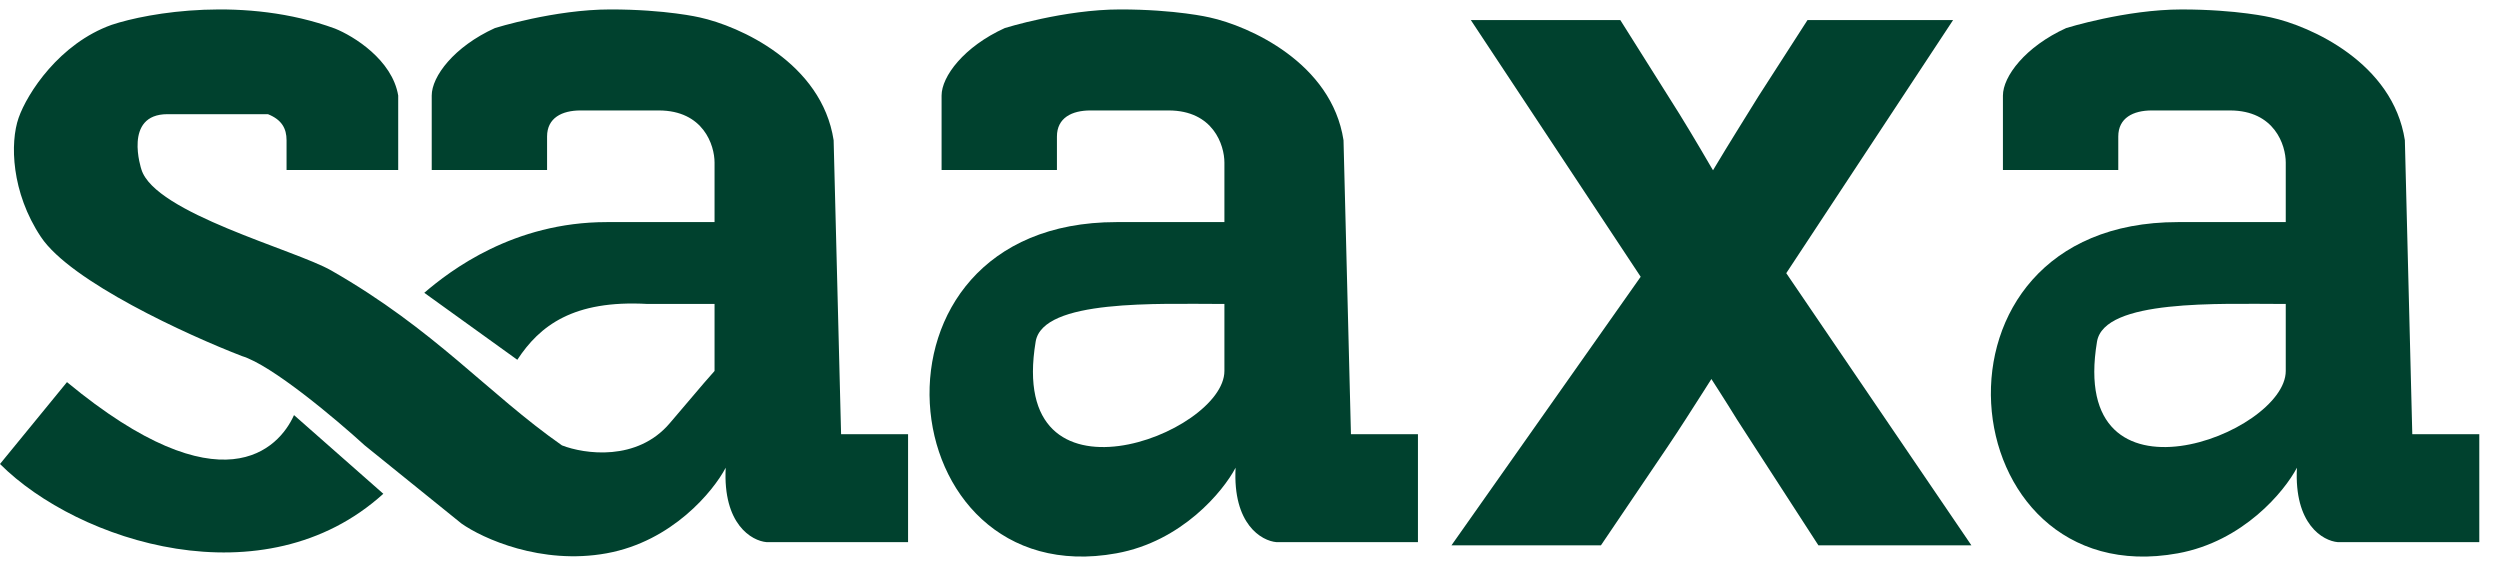
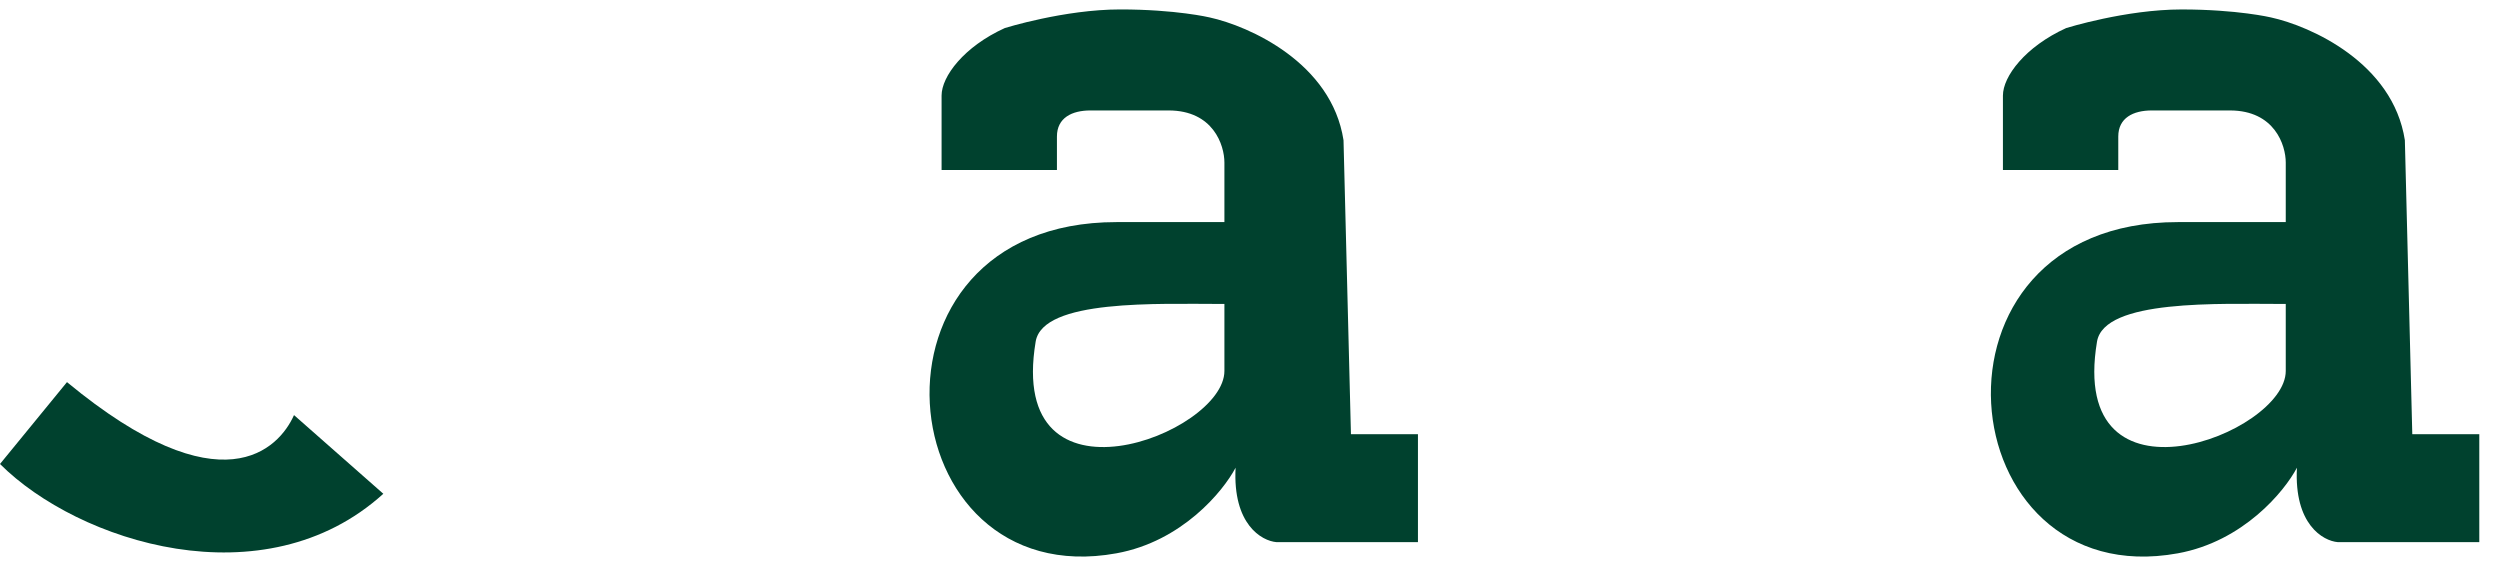
<svg xmlns="http://www.w3.org/2000/svg" width="106" height="24" viewBox="0 0 106 24" fill="none">
-   <path d="M24.616 4.683H27.93C29.824 4.683 30.297 6.155 30.297 6.892V9.417H25.721C21.776 9.417 19.093 11.468 17.989 12.415L21.934 15.255C22.881 13.813 24.301 12.709 27.457 12.888H30.297V15.729C30.244 15.781 29.792 16.297 28.403 17.938C27.015 19.579 24.774 19.253 23.827 18.884C20.671 16.675 18.462 13.993 14.044 11.468C12.498 10.585 6.568 9.038 5.996 7.186C5.996 7.186 5.207 4.841 7.101 4.841H11.361C11.949 5.076 12.15 5.451 12.15 5.945V7.207H16.884V4.052C16.632 2.537 14.991 1.527 14.202 1.211C10.415 -0.177 6.312 0.527 4.734 1.053C2.525 1.842 1.157 3.946 0.789 4.998C0.421 6.05 0.473 8.154 1.736 10.048C2.998 11.941 7.942 14.203 10.257 15.097C11.519 15.476 14.254 17.78 15.464 18.884L19.567 22.198C20.461 22.829 22.944 23.965 25.721 23.46C28.498 22.956 30.244 20.831 30.77 19.831C30.644 22.23 31.875 22.935 32.506 22.987H38.502V18.411H35.662L35.346 5.945C34.842 2.663 31.349 1.106 29.666 0.738C29.666 0.738 28.246 0.4 25.879 0.4C23.512 0.4 20.987 1.189 20.987 1.189C19.251 1.978 18.304 3.241 18.305 4.052V7.207H23.196V5.787C23.196 4.998 23.827 4.683 24.616 4.683Z" fill="#00412E" />
  <path d="M2.84 16.202C9.405 21.63 11.835 19.02 12.466 17.6L16.253 20.936C11.204 25.512 3.314 22.987 0 19.673L2.84 16.202Z" fill="#00412E" />
  <path fill-rule="evenodd" clip-rule="evenodd" d="M49.548 4.683H46.234C45.446 4.683 44.814 4.998 44.814 5.787V7.207H39.923V4.052C39.923 3.241 40.869 1.978 42.605 1.189C42.605 1.189 45.13 0.4 47.497 0.4C49.864 0.4 51.284 0.738 51.284 0.738C52.967 1.106 56.46 2.663 56.965 5.945L57.28 18.411H60.121V22.987H54.124C53.493 22.935 52.262 22.23 52.389 19.831C51.863 20.831 50.116 22.956 47.339 23.46C37.593 25.233 35.978 9.417 47.339 9.417H51.915V6.892C51.915 6.155 51.442 4.683 49.548 4.683ZM43.912 14.485C44.213 12.676 49.075 12.888 51.915 12.888V15.729C51.915 18.411 42.669 21.942 43.912 14.485Z" fill="#00412E" />
-   <path d="M61.541 23.123L70.988 9.715V13.886L62.363 0.851H68.701L70.734 4.08C71.052 4.578 71.361 5.076 71.66 5.575C71.959 6.073 72.253 6.571 72.542 7.069C72.841 7.558 73.13 8.051 73.409 8.549H71.84C72.139 8.051 72.433 7.558 72.722 7.069C73.02 6.571 73.324 6.073 73.633 5.575C73.942 5.076 74.251 4.578 74.56 4.08L76.638 0.851H82.811L74.426 13.572V9.655L83.588 23.123H77.101L74.411 18.968C74.151 18.569 73.897 18.175 73.648 17.787C73.409 17.398 73.165 17.01 72.916 16.621C72.667 16.232 72.418 15.844 72.168 15.455H72.946C72.707 15.844 72.463 16.232 72.213 16.621C71.964 17.01 71.715 17.398 71.466 17.787C71.217 18.175 70.958 18.569 70.689 18.968L67.879 23.123H61.541Z" fill="#00412E" />
  <path fill-rule="evenodd" clip-rule="evenodd" d="M94.549 4.683H91.236C90.447 4.683 89.815 4.999 89.815 5.788V7.208H84.924V4.052C84.924 3.241 85.871 1.979 87.606 1.19C87.606 1.19 90.131 0.401 92.498 0.401C94.865 0.401 96.285 0.738 96.285 0.738C97.968 1.106 101.461 2.663 101.966 5.945L102.281 18.411H105.122V22.987H99.125C98.494 22.935 97.263 22.23 97.39 19.831C96.864 20.831 95.117 22.956 92.34 23.461C82.594 25.233 80.979 9.417 92.34 9.417H96.916V6.892C96.916 6.156 96.443 4.683 94.549 4.683ZM88.913 14.486C89.215 12.676 94.076 12.888 96.916 12.888V15.729C96.916 18.411 87.67 21.942 88.913 14.486Z" fill="#00412E" />
</svg>